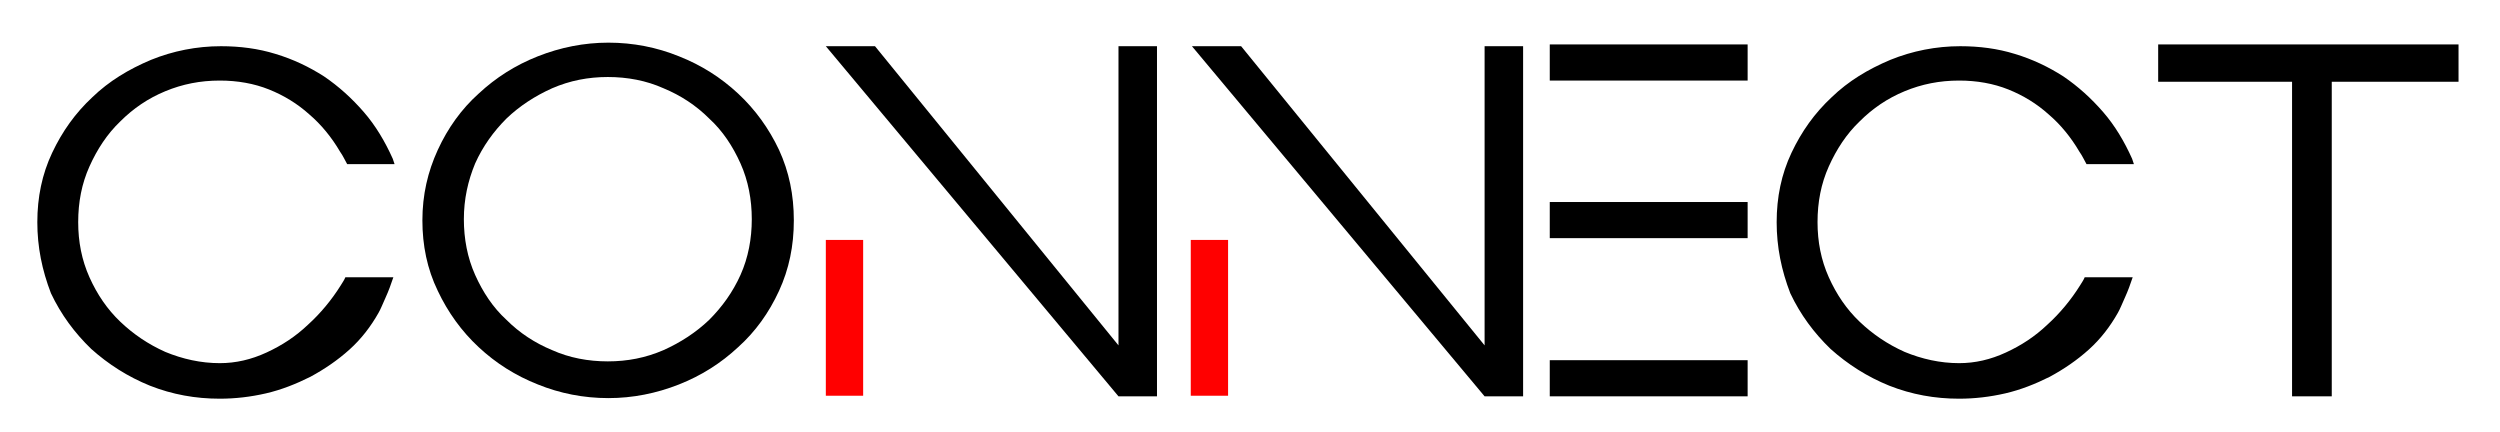
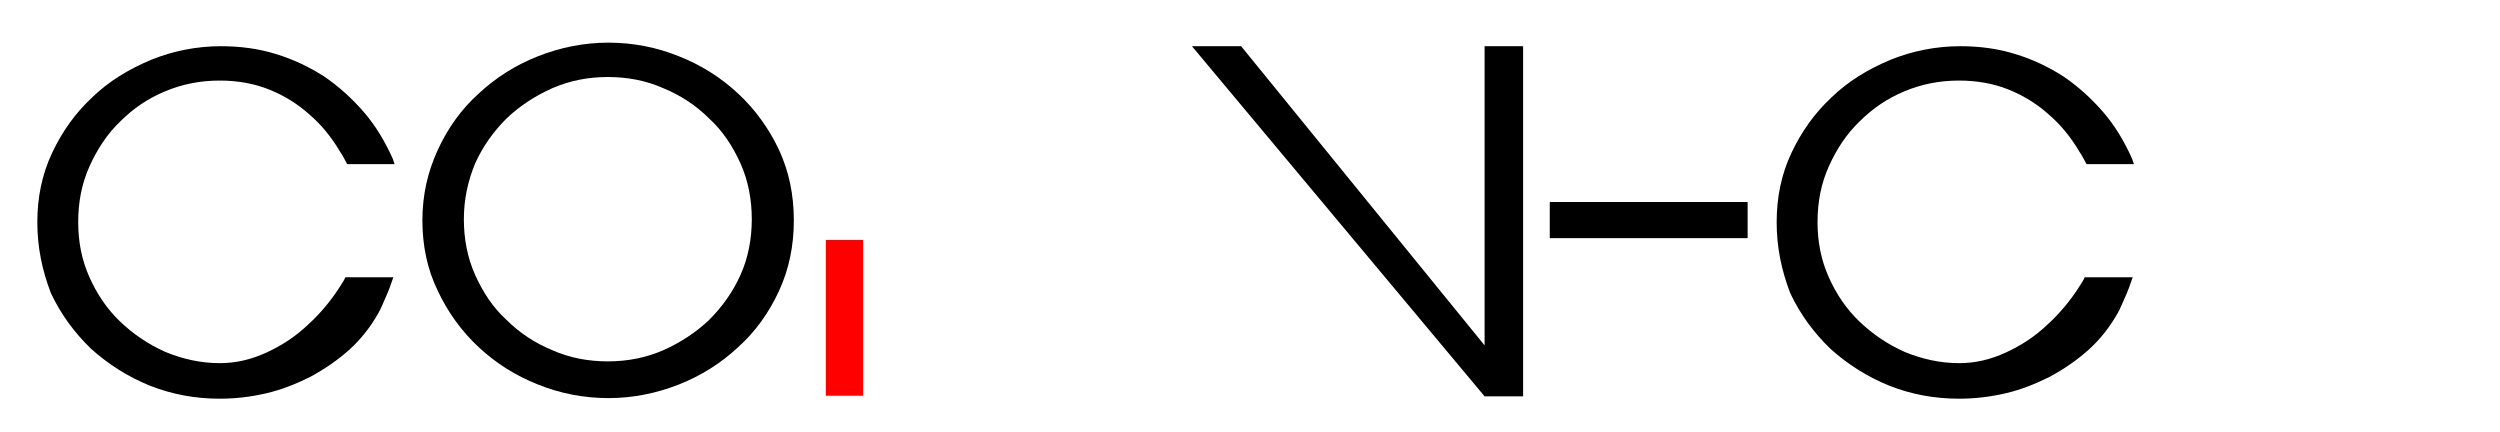
<svg xmlns="http://www.w3.org/2000/svg" version="1.1" id="Layer_1" x="0px" y="0px" viewBox="0 0 422 73" enable-background="new 0 0 422 73" xml:space="preserve">
-   <polygon fill-rule="evenodd" clip-rule="evenodd" points="364.3,13.8 364.3,7.5 415,7.5 415,13.8 393.6,13.8 393.6,66.9 386.9,66.9   386.9,13.8 " />
  <path fill-rule="evenodd" clip-rule="evenodd" d="M299.9,37.5c0-4.2,0.8-8.1,2.5-11.7c1.7-3.6,3.9-6.7,6.8-9.4  c2.8-2.7,6.1-4.7,9.9-6.3c3.7-1.5,7.7-2.3,11.8-2.3c3.2,0,6.3,0.4,9.2,1.3c3,0.9,5.7,2.2,8.2,3.8c2.5,1.7,4.7,3.7,6.7,6  c2,2.3,3.6,5,4.9,7.9c0.1,0.3,0.2,0.6,0.3,0.9h-8c-0.4-0.7-0.7-1.4-1.2-2.1c-1.4-2.4-3.2-4.6-5.2-6.3c-2-1.8-4.3-3.2-6.8-4.2  c-2.5-1-5.3-1.5-8.3-1.5c-3.3,0-6.3,0.6-9.2,1.8c-2.9,1.2-5.4,2.9-7.6,5.1c-2.2,2.1-3.9,4.7-5.2,7.6c-1.3,2.9-1.9,6-1.9,9.4  c0,3.3,0.6,6.4,1.9,9.3c1.3,2.9,3,5.4,5.2,7.5c2.2,2.1,4.7,3.8,7.6,5.1c2.9,1.2,6,1.9,9.2,1.9c2.7,0,5.3-0.6,7.9-1.8  c2.6-1.2,4.9-2.7,7-4.7c2.1-1.9,4-4.2,5.5-6.6c0.3-0.5,0.6-0.9,0.8-1.4h8.1l0,0c-0.4,1.2-0.8,2.3-1.3,3.4c-0.5,1.1-0.8,1.9-1.2,2.6  c-1.3,2.3-2.9,4.4-4.9,6.2c-2,1.8-4.2,3.3-6.6,4.6c-2.4,1.2-4.9,2.2-7.5,2.8c-2.6,0.6-5.2,0.9-7.8,0.9c-4.1,0-8-0.7-11.8-2.2  c-3.7-1.5-7-3.6-9.9-6.2c-2.8-2.7-5.1-5.8-6.8-9.4C300.7,45.6,299.9,41.7,299.9,37.5" />
-   <rect x="261.6" y="7.5" fill-rule="evenodd" clip-rule="evenodd" width="33.4" height="6.1" />
  <rect x="261.6" y="34.1" fill-rule="evenodd" clip-rule="evenodd" width="33.4" height="6.1" />
-   <rect x="261.6" y="60.8" fill-rule="evenodd" clip-rule="evenodd" width="33.4" height="6.1" />
  <polygon fill-rule="evenodd" clip-rule="evenodd" points="201.2,7.8 209.5,7.8 250.6,58.3 250.6,7.8 257.1,7.8 257.1,66.9   250.6,66.9 " />
-   <polygon fill-rule="evenodd" clip-rule="evenodd" points="139.4,7.8 147.7,7.8 188.8,58.3 188.8,7.8 195.3,7.8 195.3,66.9   188.8,66.9 " />
  <path fill-rule="evenodd" clip-rule="evenodd" d="M71.3,37.2c0-4.3,0.9-8.2,2.6-11.9c1.7-3.7,4-6.9,6.9-9.5c2.9-2.7,6.2-4.8,10-6.3  c3.8-1.5,7.8-2.3,11.9-2.3c4.2,0,8.2,0.8,11.9,2.3c3.8,1.5,7.1,3.6,10,6.3c2.9,2.7,5.2,5.9,6.9,9.5c1.7,3.7,2.5,7.6,2.5,11.9  s-0.8,8.2-2.5,11.9c-1.7,3.7-4,6.9-6.9,9.5c-2.9,2.7-6.2,4.8-10,6.3c-3.8,1.5-7.8,2.3-11.9,2.3c-4.2,0-8.2-0.8-11.9-2.3  c-3.8-1.5-7.1-3.6-10-6.3c-2.9-2.7-5.2-5.9-6.9-9.5C72.1,45.4,71.3,41.4,71.3,37.2 M78.3,37c0,3.3,0.6,6.5,1.9,9.4  c1.3,2.9,3,5.5,5.3,7.6c2.2,2.2,4.8,3.9,7.7,5.1c2.9,1.3,6.1,1.9,9.4,1.9c3.3,0,6.4-0.6,9.4-1.9c2.9-1.3,5.5-3,7.7-5.1  c2.2-2.2,4-4.7,5.3-7.6c1.3-2.9,1.9-6.1,1.9-9.4c0-3.3-0.6-6.5-1.9-9.4c-1.3-2.9-3-5.5-5.3-7.6c-2.2-2.2-4.8-3.9-7.7-5.1  c-2.9-1.3-6.1-1.9-9.4-1.9c-3.3,0-6.4,0.6-9.4,1.9c-2.9,1.3-5.5,3-7.7,5.1c-2.2,2.2-4,4.7-5.3,7.6C79,30.5,78.3,33.6,78.3,37z" />
  <path fill-rule="evenodd" clip-rule="evenodd" d="M6.3,37.5c0-4.2,0.8-8.1,2.5-11.7c1.7-3.6,3.9-6.7,6.8-9.4  c2.8-2.7,6.1-4.7,9.9-6.3c3.7-1.5,7.7-2.3,11.8-2.3c3.2,0,6.3,0.4,9.2,1.3c3,0.9,5.7,2.2,8.2,3.8c2.5,1.7,4.7,3.7,6.7,6  c2,2.3,3.6,5,4.9,7.9c0.1,0.3,0.2,0.6,0.3,0.9h-8c-0.4-0.7-0.7-1.4-1.2-2.1c-1.4-2.4-3.2-4.6-5.2-6.3c-2-1.8-4.3-3.2-6.8-4.2  c-2.5-1-5.3-1.5-8.3-1.5c-3.3,0-6.3,0.6-9.2,1.8c-2.9,1.2-5.4,2.9-7.6,5.1c-2.2,2.1-3.9,4.7-5.2,7.6c-1.3,2.9-1.9,6-1.9,9.4  c0,3.3,0.6,6.4,1.9,9.3c1.3,2.9,3,5.4,5.2,7.5c2.2,2.1,4.7,3.8,7.6,5.1c2.9,1.2,6,1.9,9.2,1.9c2.7,0,5.3-0.6,7.9-1.8  c2.6-1.2,4.9-2.7,7-4.7c2.1-1.9,4-4.2,5.5-6.6c0.3-0.5,0.6-0.9,0.8-1.4h8.1l0,0c-0.4,1.2-0.8,2.3-1.3,3.4c-0.5,1.1-0.8,1.9-1.2,2.6  c-1.3,2.3-2.9,4.4-4.9,6.2c-2,1.8-4.2,3.3-6.6,4.6c-2.4,1.2-4.9,2.2-7.5,2.8c-2.6,0.6-5.2,0.9-7.8,0.9c-4.1,0-8-0.7-11.8-2.2  c-3.7-1.5-7-3.6-9.9-6.2c-2.8-2.7-5.1-5.8-6.8-9.4C7.1,45.6,6.3,41.7,6.3,37.5" />
  <rect x="139.4" y="40.5" fill-rule="evenodd" clip-rule="evenodd" fill="#FF0000" width="6.3" height="26.3" />
-   <rect x="201" y="40.5" fill-rule="evenodd" clip-rule="evenodd" fill="#FF0000" width="6.3" height="26.3" />
</svg>